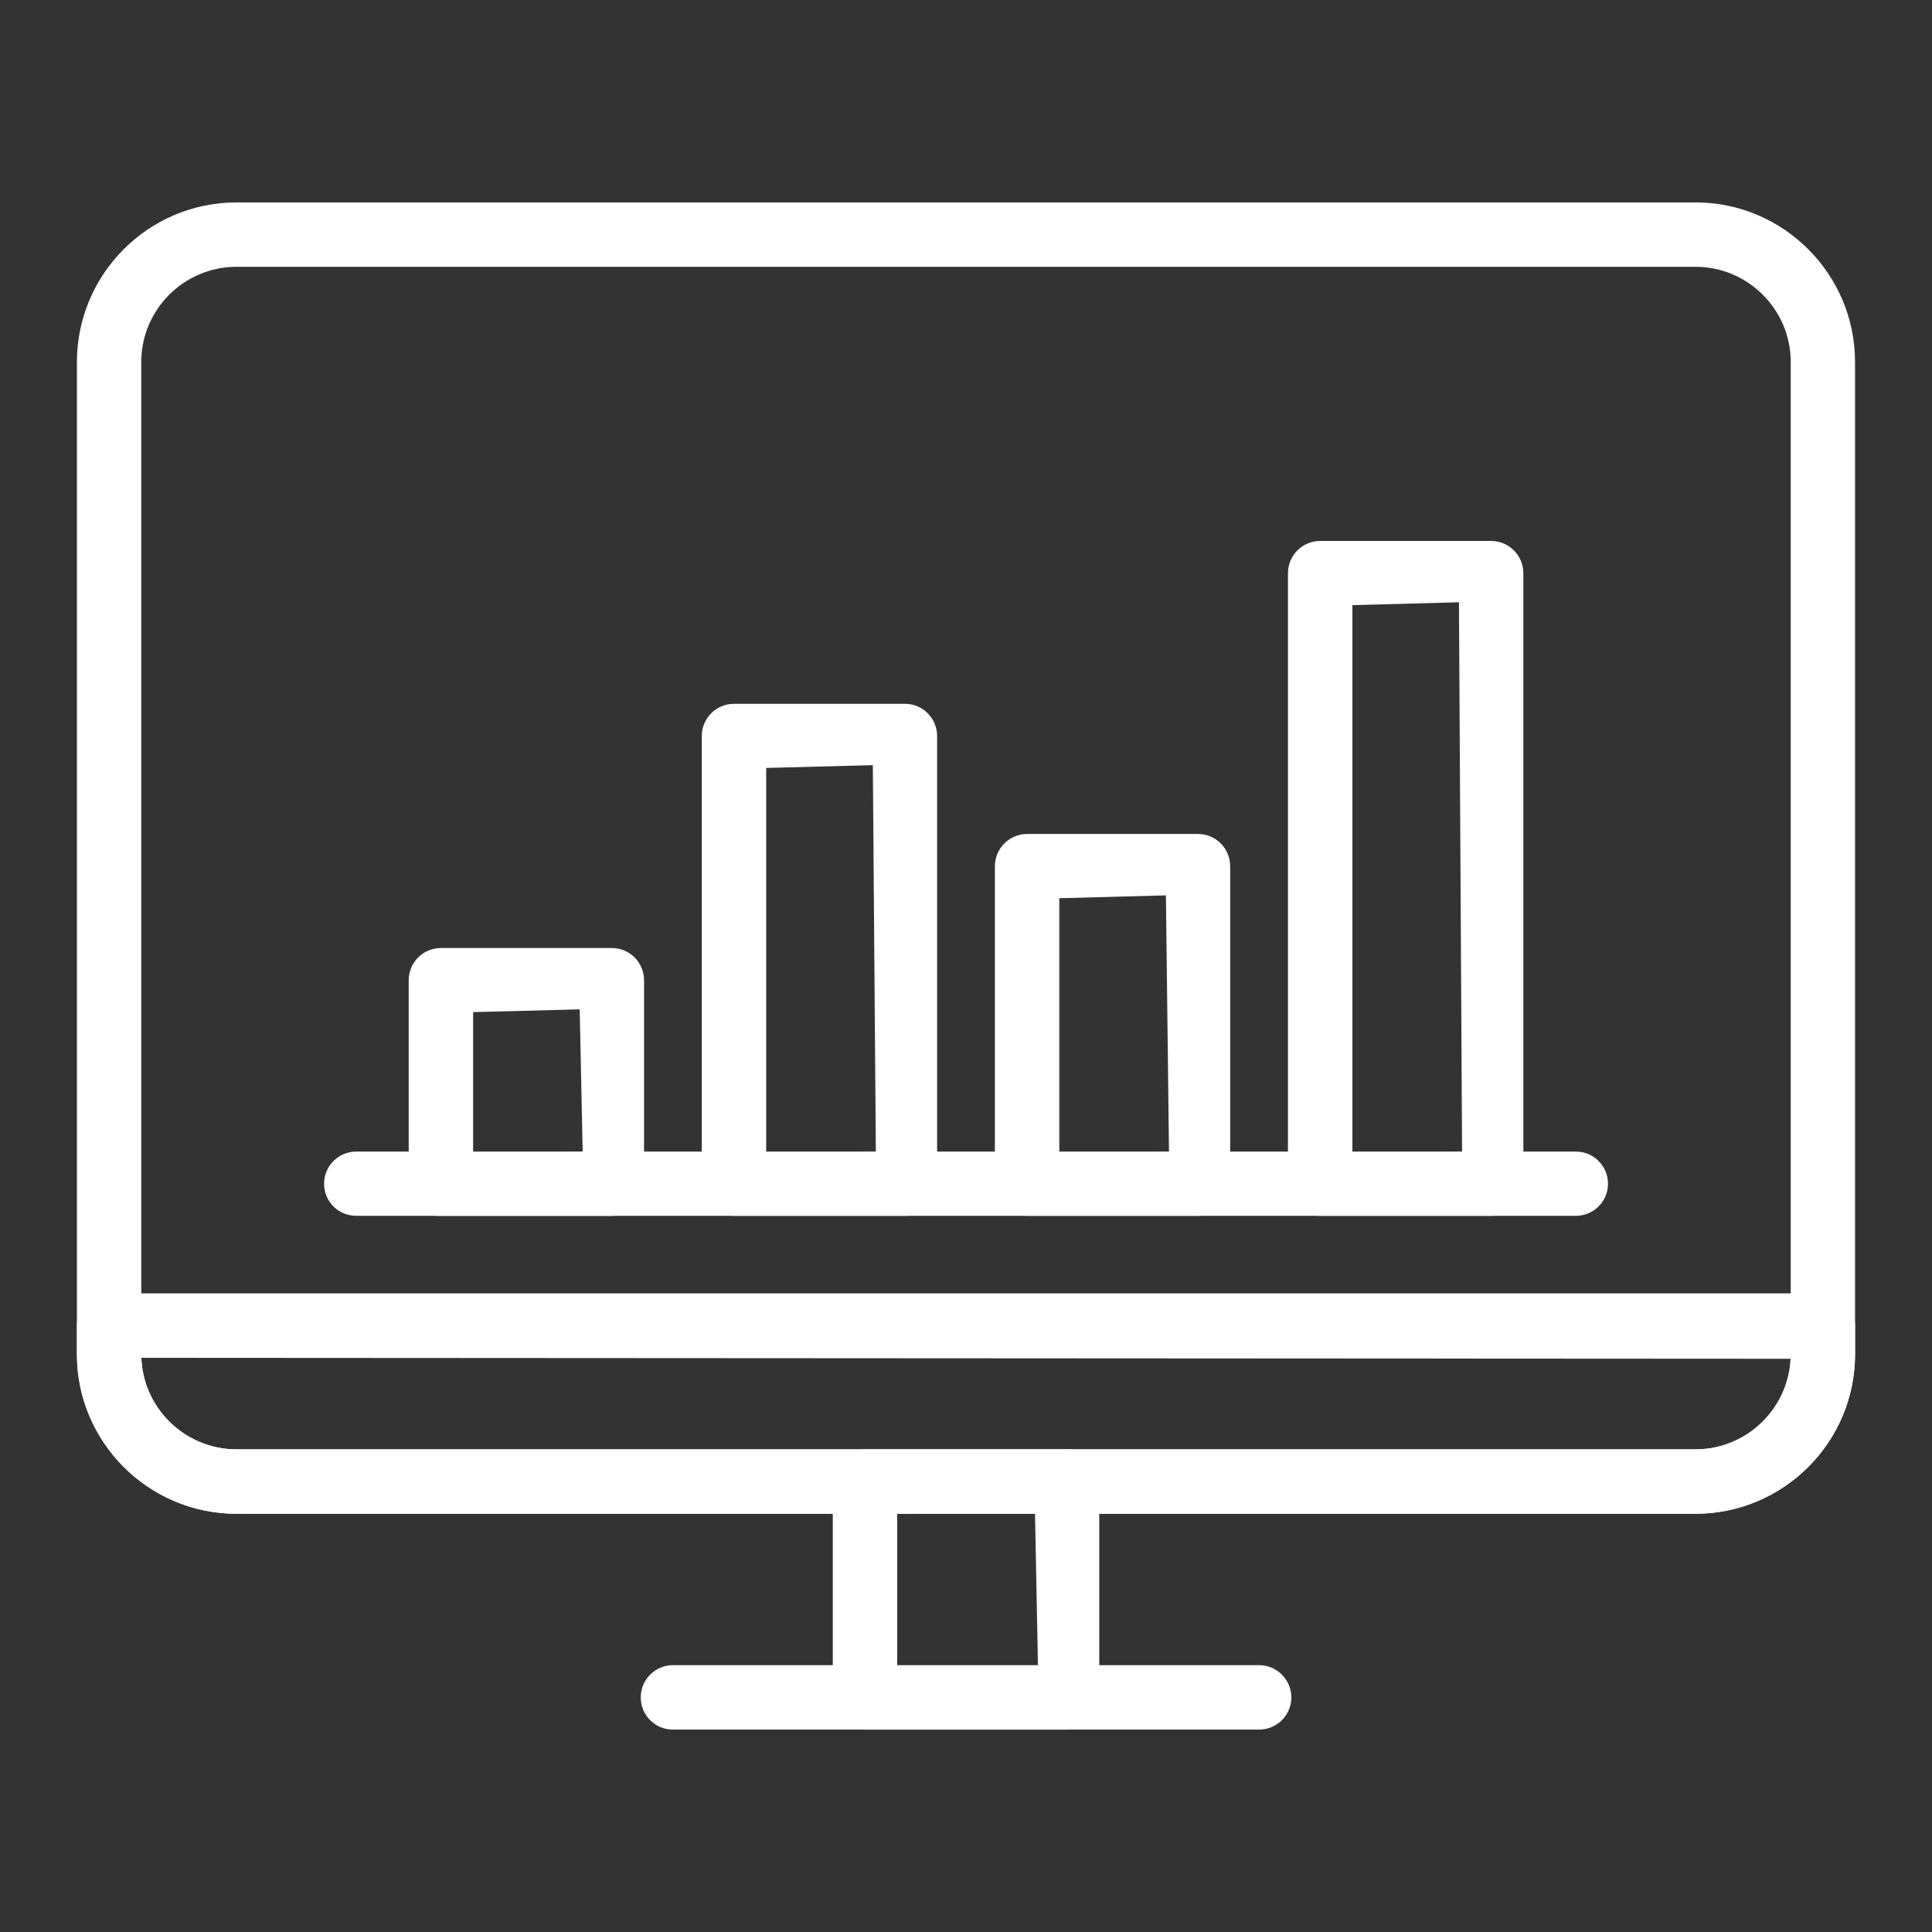
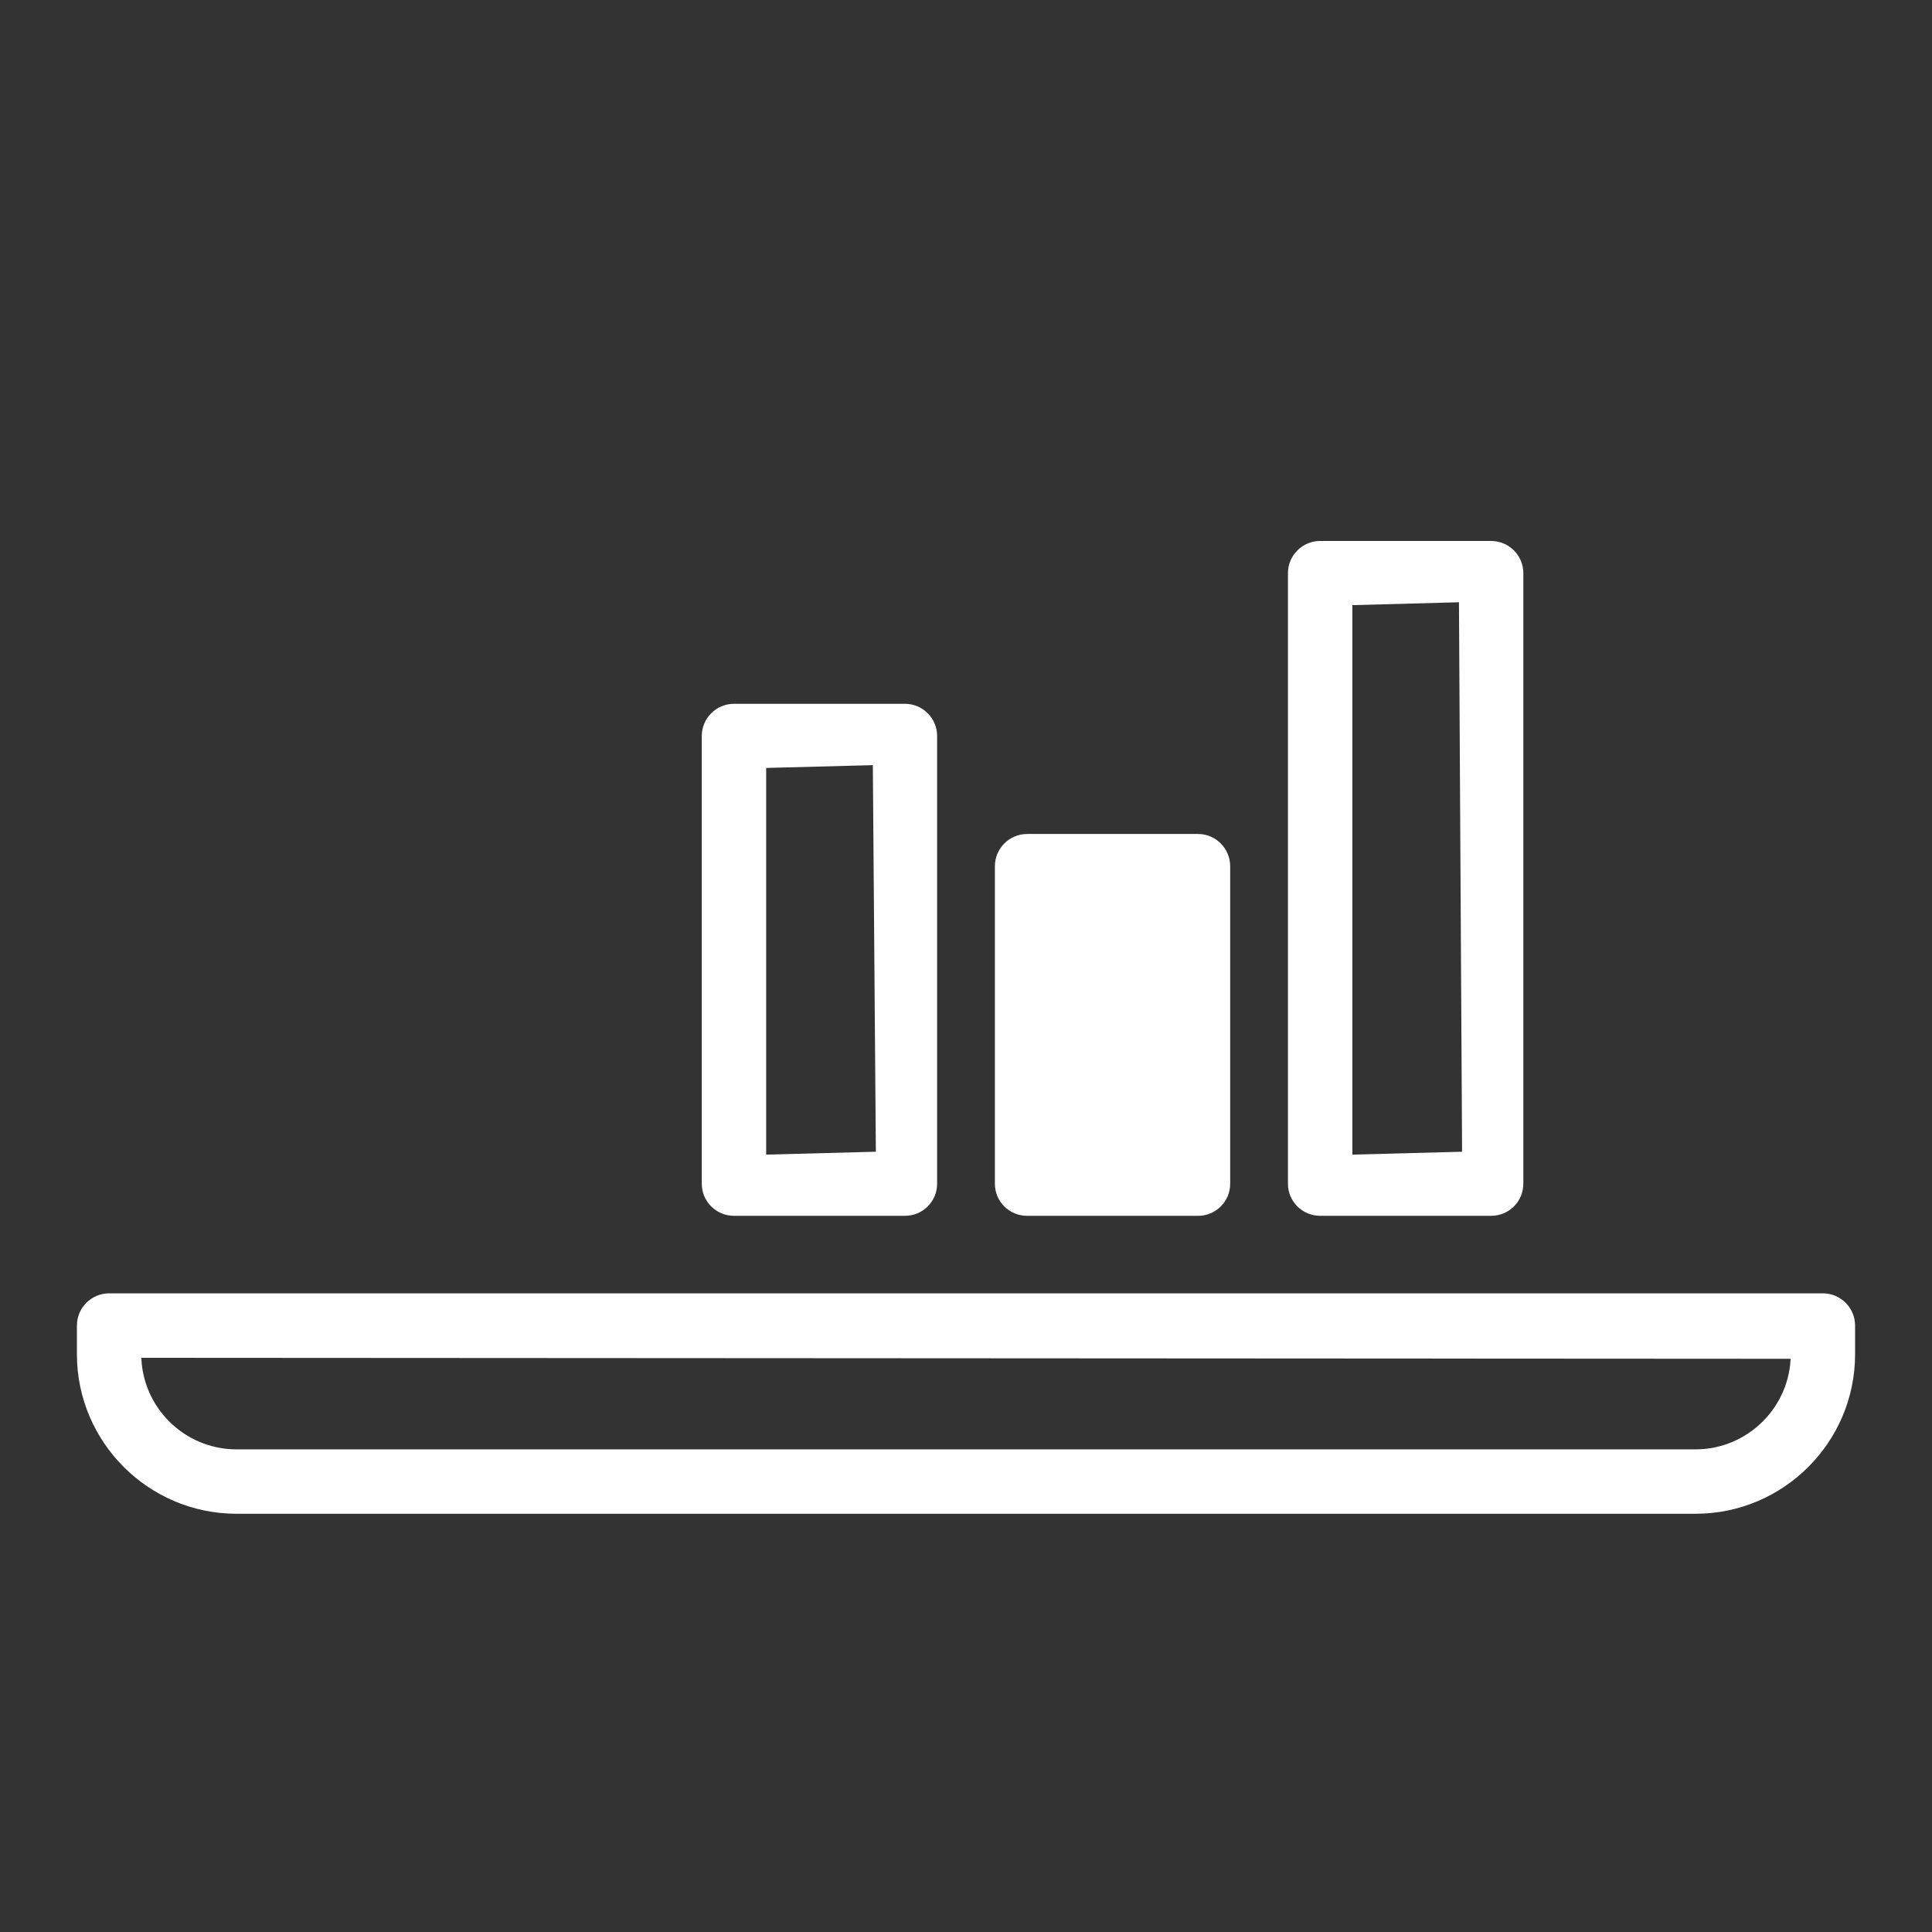
<svg xmlns="http://www.w3.org/2000/svg" version="1.1" id="Calque_1" x="0px" y="0px" width="42px" height="42px" viewBox="0 0 42 42" enable-background="new 0 0 42 42" xml:space="preserve">
  <rect x="0" y="0" width="42" height="42" fill="#333333" stroke="none" />
  <g>
    <g>
      <g>
-         <path fill="#FFFFFF" stroke="#FFFFFF" stroke-width="0.2" stroke-miterlimit="10" d="M7.744,26.331     c-0.331,0-0.599-0.266-0.599-0.597c0-0.333,0.269-0.6,0.599-0.6h26.512c0.332,0,0.6,0.267,0.6,0.6c0,0.331-0.268,0.597-0.6,0.597     H7.744z" />
-       </g>
+         </g>
      <g>
        <g>
-           <path fill="#FFFFFF" stroke="#FFFFFF" stroke-width="0.2" stroke-miterlimit="10" d="M9.585,26.331      c-0.331,0-0.6-0.266-0.6-0.597V21.31c0-0.332,0.269-0.601,0.6-0.601h3.716c0.331,0,0.6,0.269,0.6,0.601v4.425      c0,0.331-0.269,0.597-0.6,0.597H9.585z M10.185,25.203l2.584-0.068L12.7,21.84l-2.515,0.065V25.203z" />
-         </g>
+           </g>
        <g>
          <path fill="#FFFFFF" stroke="#FFFFFF" stroke-width="0.2" stroke-miterlimit="10" d="M15.957,26.331      c-0.331,0-0.601-0.266-0.601-0.597V16c0-0.331,0.27-0.6,0.601-0.6h3.715c0.332,0,0.6,0.269,0.6,0.6v9.734      c0,0.331-0.268,0.597-0.6,0.597H15.957z M16.556,25.203l2.585-0.068l-0.067-8.604l-2.518,0.066V25.203z" />
        </g>
        <g>
-           <path fill="#FFFFFF" stroke="#FFFFFF" stroke-width="0.2" stroke-miterlimit="10" d="M22.328,26.331      c-0.331,0-0.6-0.266-0.6-0.597v-6.901c0-0.333,0.269-0.603,0.6-0.603h3.717c0.33,0,0.598,0.27,0.598,0.603v6.901      c0,0.331-0.268,0.597-0.598,0.597H22.328z M22.928,25.203l2.586-0.068l-0.069-5.773l-2.517,0.067V25.203z" />
+           <path fill="#FFFFFF" stroke="#FFFFFF" stroke-width="0.2" stroke-miterlimit="10" d="M22.328,26.331      c-0.331,0-0.6-0.266-0.6-0.597v-6.901c0-0.333,0.269-0.603,0.6-0.603h3.717c0.33,0,0.598,0.27,0.598,0.603v6.901      c0,0.331-0.268,0.597-0.598,0.597H22.328z M22.928,25.203l2.586-0.068l-0.069-5.773V25.203z" />
        </g>
        <g>
          <path fill="#FFFFFF" stroke="#FFFFFF" stroke-width="0.2" stroke-miterlimit="10" d="M28.7,26.331      c-0.332,0-0.601-0.266-0.601-0.597V12.46c0-0.331,0.269-0.6,0.601-0.6h3.715c0.333,0,0.601,0.269,0.601,0.6v13.274      c0,0.331-0.268,0.597-0.601,0.597H28.7z M29.301,25.203l2.584-0.068L31.816,12.99l-2.516,0.068V25.203z" />
        </g>
      </g>
    </g>
    <g>
      <g>
-         <path fill="#FFFFFF" stroke="#FFFFFF" stroke-width="0.2" stroke-miterlimit="10" d="M5.143,32.808     c-1.858,0-3.371-1.512-3.371-3.368V7.87c0-1.857,1.512-3.37,3.371-3.37h31.716c1.856,0,3.368,1.513,3.368,3.37v21.569     c0,1.856-1.512,3.368-3.368,3.368H5.143z M5.143,5.7c-1.198,0-2.172,0.974-2.172,2.17v21.569c0,1.195,0.974,2.169,2.172,2.169     h31.716c1.195,0,2.17-0.974,2.17-2.169V7.87c0-1.196-0.975-2.17-2.17-2.17H5.143z" />
-       </g>
+         </g>
      <g>
        <path fill="#FFFFFF" stroke="#FFFFFF" stroke-width="0.2" stroke-miterlimit="10" d="M5.143,32.808     c-1.858,0-3.371-1.512-3.371-3.368v-0.623c0-0.33,0.269-0.601,0.6-0.601h37.256c0.331,0,0.6,0.271,0.6,0.601v0.623     c0,1.856-1.512,3.368-3.368,3.368H5.143z M2.971,29.439c0,1.195,0.974,2.169,2.172,2.169h31.716c1.195,0,2.17-0.974,2.17-2.169     L2.971,29.418V29.439z" />
      </g>
      <g>
-         <path fill="#FFFFFF" stroke="#FFFFFF" stroke-width="0.2" stroke-miterlimit="10" d="M18.804,37.5c-0.332,0-0.6-0.268-0.6-0.6     v-4.691c0-0.332,0.269-0.601,0.6-0.601h4.393c0.33,0,0.6,0.269,0.6,0.601V36.9c0,0.332-0.27,0.6-0.6,0.6H18.804z M19.404,36.369     l3.262-0.069l-0.069-3.56l-3.193,0.065V36.369z" />
-       </g>
+         </g>
      <g>
-         <path fill="#FFFFFF" stroke="#FFFFFF" stroke-width="0.2" stroke-miterlimit="10" d="M14.629,37.5c-0.331,0-0.6-0.268-0.6-0.6     c0-0.33,0.269-0.601,0.6-0.601h12.742c0.332,0,0.602,0.271,0.602,0.601c0,0.332-0.27,0.6-0.602,0.6H14.629z" />
-       </g>
+         </g>
    </g>
  </g>
</svg>